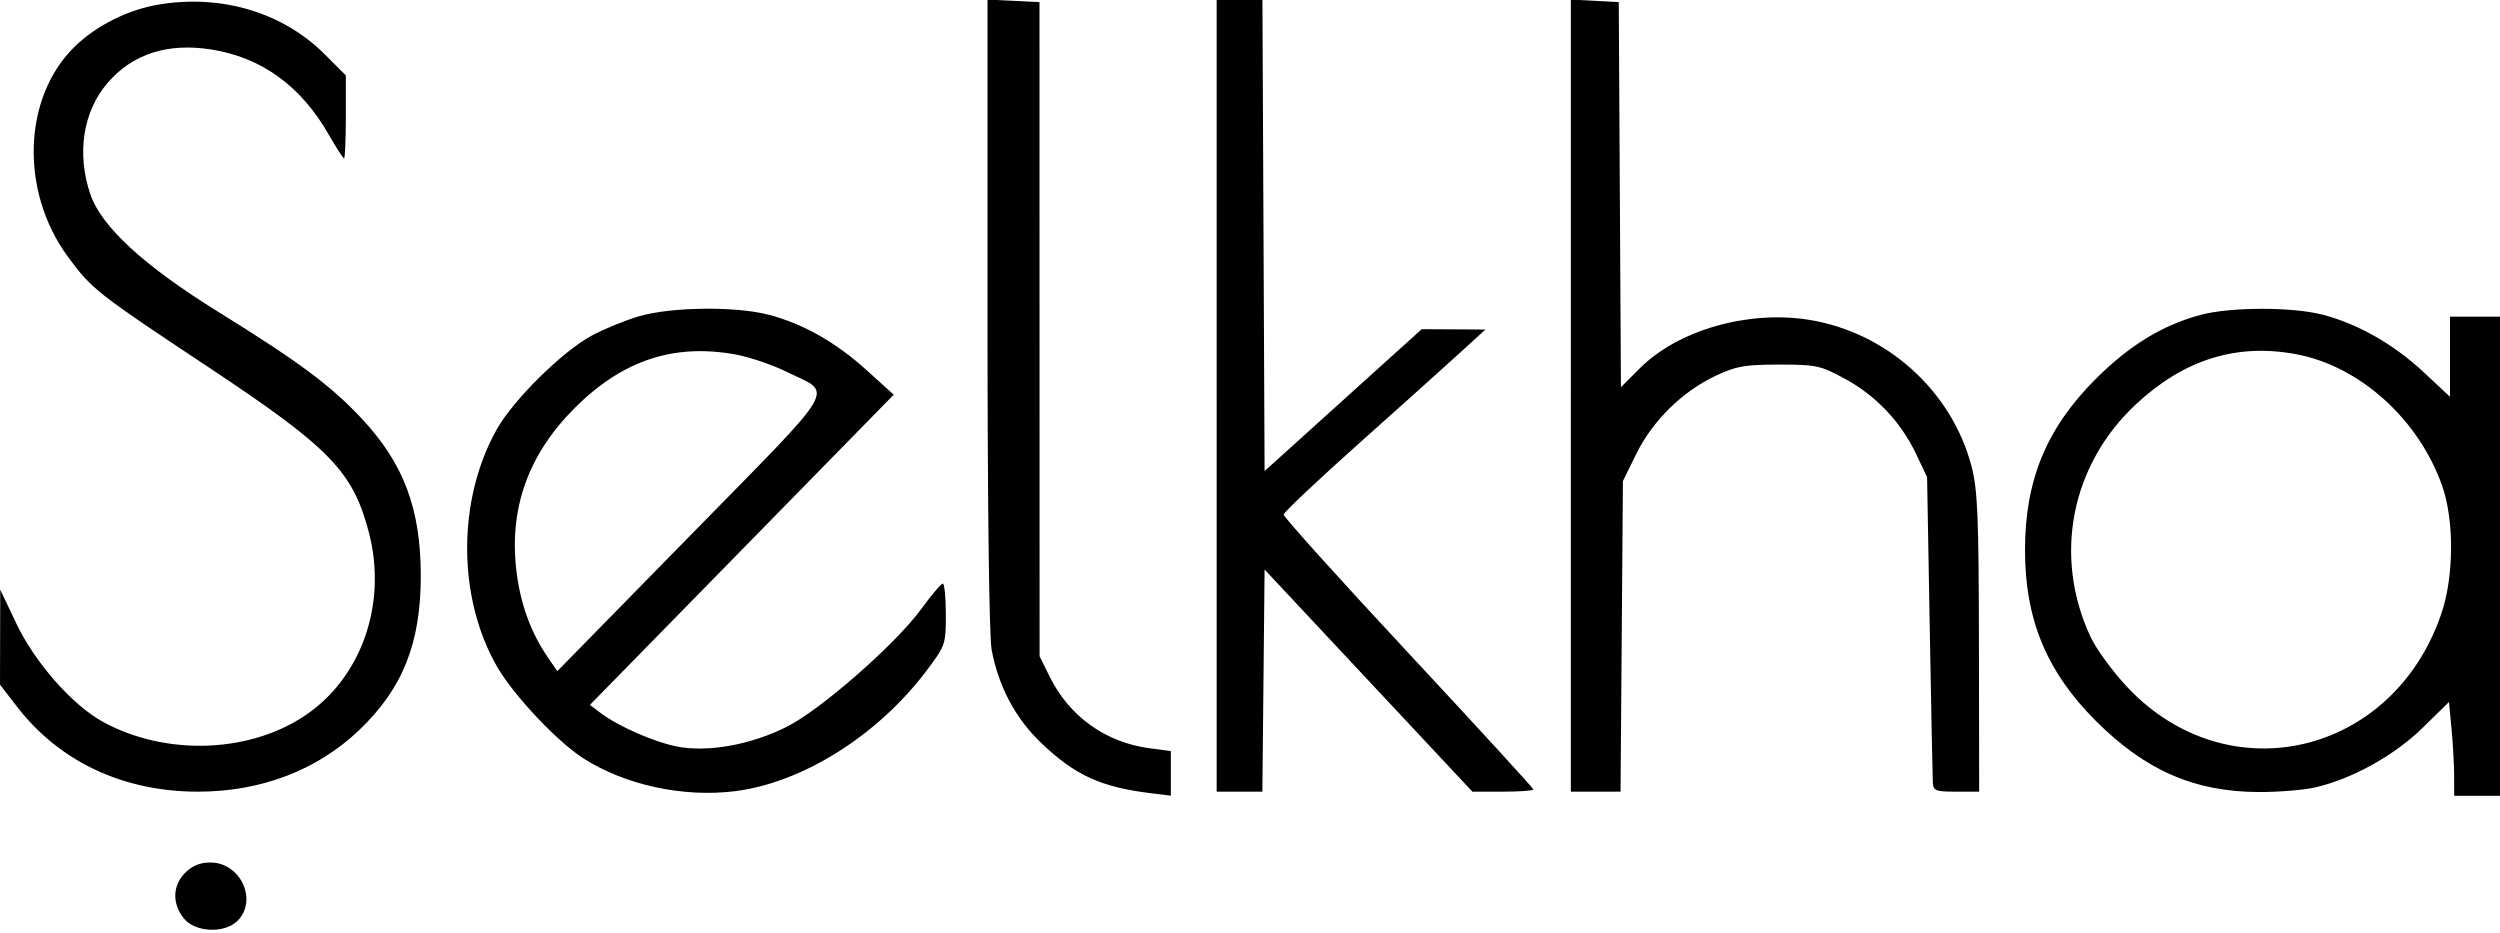
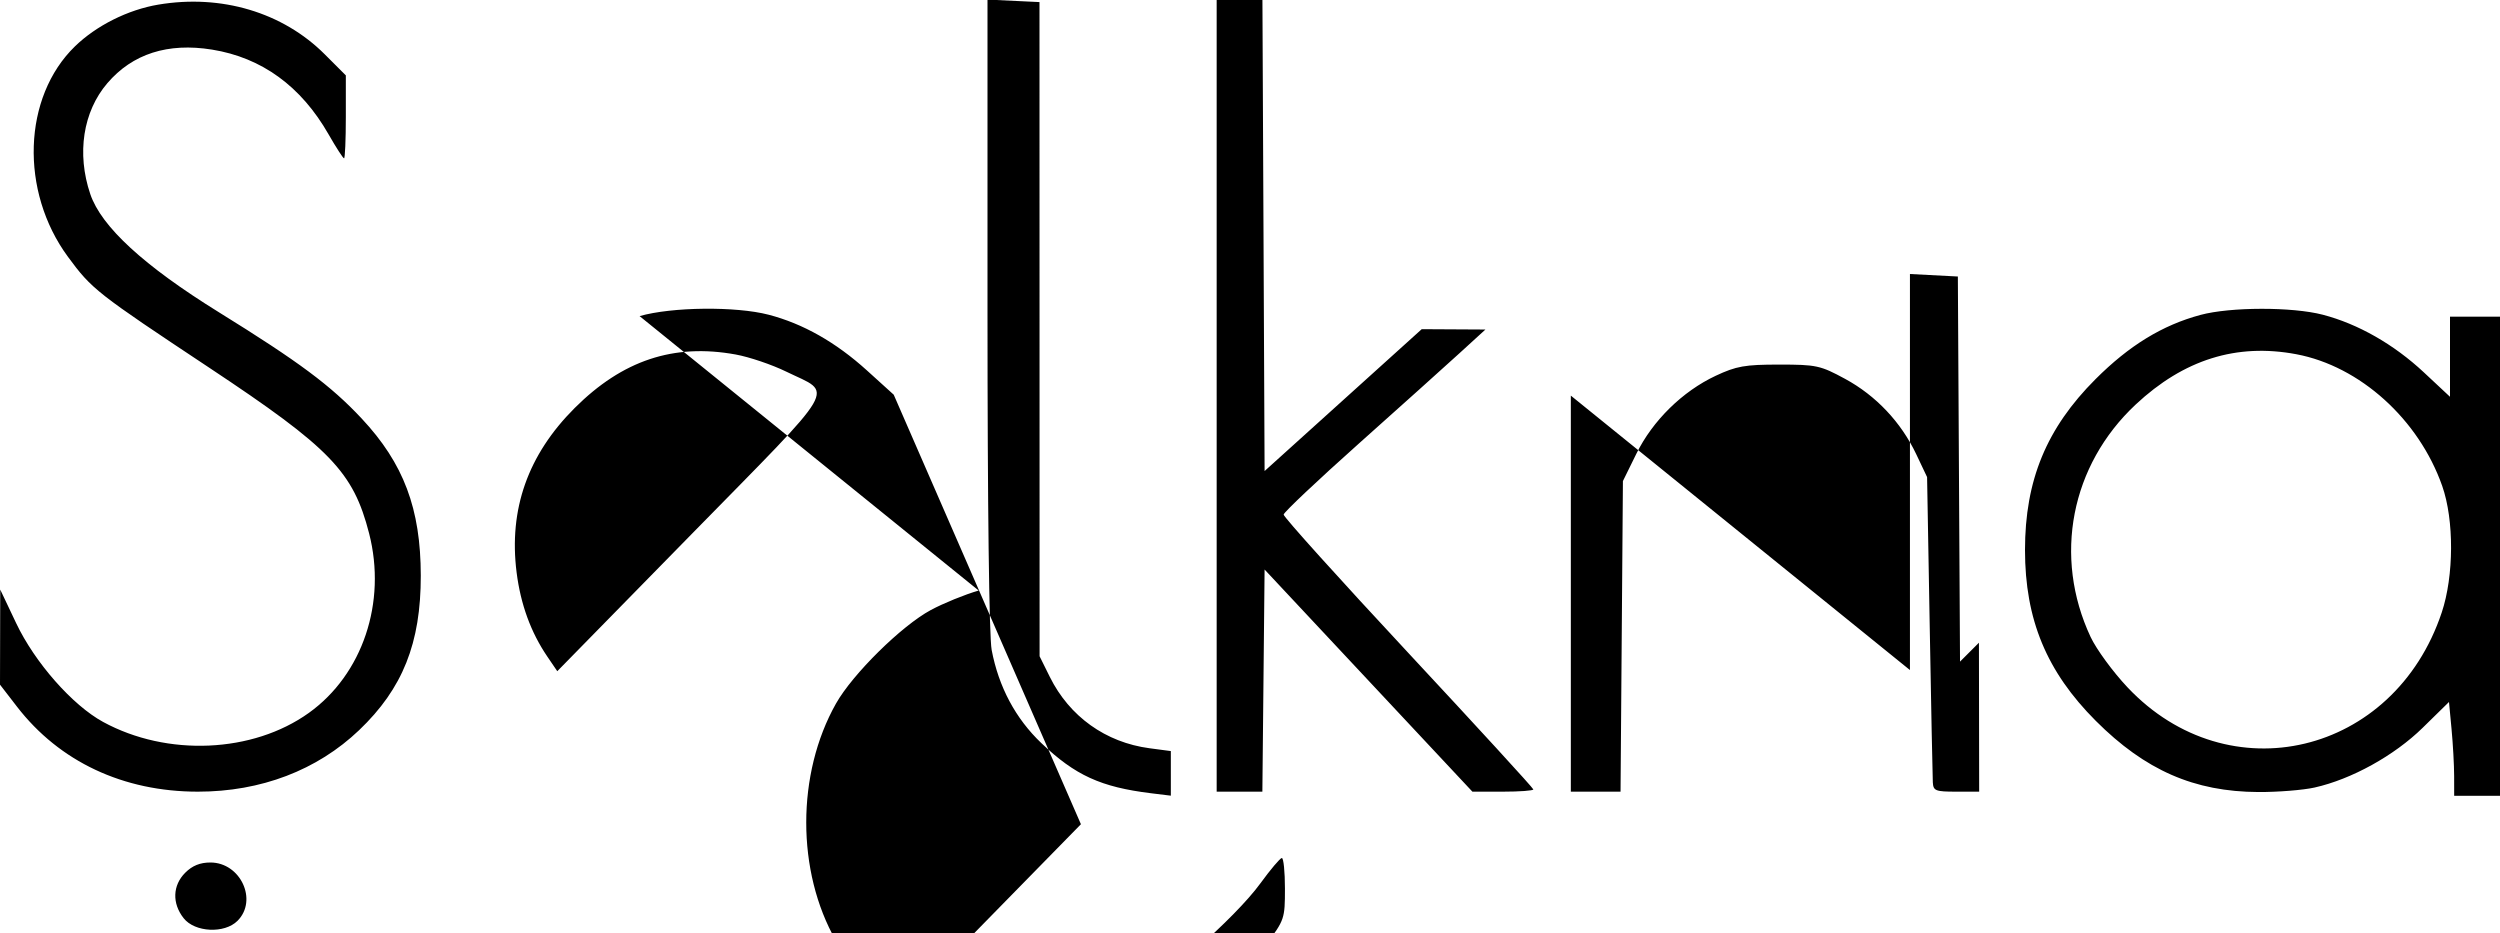
<svg xmlns="http://www.w3.org/2000/svg" width="1811.04" height="675.94">
-   <path d="M114.699 3.346c-21.985 3.703-44.854 15.15-60.393 30.231-37.804 36.688-40.07 104.926-5.062 152.481 17.331 23.542 20.587 26.097 102.263 80.275 87.927 58.324 104.415 75.411 115.888 120.097 12.819 49.927-4.715 102.124-43.677 130.024-40.623 29.089-102.575 31.811-148.996 6.546-22.258-12.115-49.5-43.061-63.04-71.612L.166 427.104l-.083 34.432L0 495.969l12.281 15.918c30.767 39.88 77.002 61.609 131.093 61.609 45.615 0 86.354-15.536 116.741-44.521 31.626-30.166 44.768-63.087 44.708-111.999-.06-48.504-12.385-81.251-42.831-113.798-22.318-23.857-45.475-41.09-103.526-77.041-54.237-33.589-85.107-61.968-93.075-85.564-9.93-29.408-5.264-59.71 12.366-80.307 18.216-21.281 43.801-29.494 75.821-24.337 36.034 5.803 64.534 26.526 84.461 61.414 5.452 9.546 10.492 17.356 11.201 17.356.708 0 1.287-13.518 1.287-30.04v-30.04l-15.28-15.281c-30.39-30.39-74.904-43.68-120.548-35.992m600.662 223.987c0 138.548 1.176 233.826 3.007 243.477 5.077 26.772 17.267 49.639 35.972 67.481 24.488 23.357 43.166 31.898 79.493 36.351l14.337 1.757V544.09l-15.446-2.049c-31.755-4.213-57.991-22.988-72.215-51.678l-7.418-14.965-.036-236.944-.036-236.945L734.19.611l-18.829-.899v227.621m166.012 59.415v286.748h33.104l.803-80.461.804-80.462 75.275 80.462 75.274 80.461h22.069c12.138 0 22.069-.735 22.069-1.634 0-.898-40.745-45.382-90.544-98.852-49.8-53.471-90.455-98.577-90.344-100.238.11-1.66 24.558-24.75 54.327-51.312 29.77-26.562 62.614-56.046 72.988-65.519l18.862-17.225-23.074-.131-23.073-.131-56.914 51.387-56.915 51.387-.779-170.614L914.525 0h-33.152v286.748m256.564-.151v286.899H1173.948l.859-112.507.86-112.507 9.783-19.865c11.784-23.926 33.379-45.125 57.473-56.418 14.924-6.994 21.139-8.089 45.934-8.089 26.931 0 29.835.629 47.754 10.344 22.356 12.122 40.504 31.337 51.521 54.552l7.878 16.601 1.89 107.153c1.04 58.934 2.059 110.209 2.264 113.945.34 6.174 1.882 6.791 16.975 6.791h16.601l-.174-107.908c-.148-91.894-.944-110.856-5.36-127.772-14.321-54.864-61.856-97.495-118.48-106.26-44.024-6.814-94.302 7.729-121.807 35.235l-13.701 13.701-.785-139.491-.785-139.492-17.355-.905-17.356-.905v286.898m-674.613-57.601c-9.96 2.862-25.567 9.217-34.682 14.122-21.186 11.402-56.622 46.357-68.709 67.777-28.693 50.848-28.712 121.618-.047 171.747 11.79 20.619 43.513 54.401 62.567 66.628 30.091 19.309 72.152 28.496 109.551 23.928 49.151-6.003 103.922-40.426 139.385-87.603 13.477-17.928 13.788-18.844 13.788-40.68 0-12.286-1.019-22.262-2.264-22.168-1.245.094-8.254 8.393-15.574 18.443-18.532 25.438-72.662 72.848-97.405 85.312-25.966 13.079-57.531 18.71-79.806 14.237-16.82-3.378-42.526-14.743-55.364-24.477l-7.432-5.635 110.05-112.348L647.431 285.93l-19.405-17.573c-22.57-20.438-46.265-33.864-71.257-40.374-23.754-6.187-70.138-5.684-93.445 1.013m1130.73-.864c-27.64 7.434-51.666 22.146-76.08 46.589-35.498 35.54-51.032 73.195-51.032 123.708 0 50.364 15.648 88.127 51.292 123.784 35.762 35.776 71.287 51.329 117.739 51.548 14.111.067 32.448-1.4 40.748-3.259 26.749-5.99 57.727-23.112 78.286-43.27l19.074-18.702 1.857 19.655c1.021 10.81 1.866 26.106 1.878 33.992l.022 14.337h33.202V229.398H1774.819v58.042l-18.946-17.702c-21.729-20.303-47.678-35.097-73.24-41.755-22.12-5.761-66.881-5.686-88.579.149M532.948 256.806c9.85 1.794 26.324 7.376 36.608 12.406 34.393 16.821 40.402 6.528-68.985 118.161l-96.873 98.861-7.267-10.694c-11.872-17.471-19.259-37.712-22.184-60.786-5.803-45.77 8.144-85.294 42.053-119.171 34.624-34.591 71.786-46.944 116.648-38.777m1130.533-.2c46.116 8.681 88.729 47.161 105.7 95.446 8.687 24.717 8.529 65.096-.359 91.688-34.534 103.318-154.344 131.856-227.59 54.211-10.552-11.186-22.6-27.628-26.773-36.538-27.223-58.131-14.369-124.362 32.676-168.37 34.836-32.588 73.113-44.575 116.346-36.437M134.182 632.218c-9.166 9.165-9.621 22.168-1.153 32.932 8.09 10.286 29.594 11.342 39.02 1.916 14.903-14.902 2.202-42.257-19.62-42.257-7.483 0-13.132 2.293-18.247 7.409" fill-rule="evenodd" />
+   <path d="M114.699 3.346c-21.985 3.703-44.854 15.15-60.393 30.231-37.804 36.688-40.07 104.926-5.062 152.481 17.331 23.542 20.587 26.097 102.263 80.275 87.927 58.324 104.415 75.411 115.888 120.097 12.819 49.927-4.715 102.124-43.677 130.024-40.623 29.089-102.575 31.811-148.996 6.546-22.258-12.115-49.5-43.061-63.04-71.612L.166 427.104l-.083 34.432L0 495.969l12.281 15.918c30.767 39.88 77.002 61.609 131.093 61.609 45.615 0 86.354-15.536 116.741-44.521 31.626-30.166 44.768-63.087 44.708-111.999-.06-48.504-12.385-81.251-42.831-113.798-22.318-23.857-45.475-41.09-103.526-77.041-54.237-33.589-85.107-61.968-93.075-85.564-9.93-29.408-5.264-59.71 12.366-80.307 18.216-21.281 43.801-29.494 75.821-24.337 36.034 5.803 64.534 26.526 84.461 61.414 5.452 9.546 10.492 17.356 11.201 17.356.708 0 1.287-13.518 1.287-30.04v-30.04l-15.28-15.281c-30.39-30.39-74.904-43.68-120.548-35.992m600.662 223.987c0 138.548 1.176 233.826 3.007 243.477 5.077 26.772 17.267 49.639 35.972 67.481 24.488 23.357 43.166 31.898 79.493 36.351l14.337 1.757V544.09l-15.446-2.049c-31.755-4.213-57.991-22.988-72.215-51.678l-7.418-14.965-.036-236.944-.036-236.945L734.19.611l-18.829-.899v227.621m166.012 59.415v286.748h33.104l.803-80.461.804-80.462 75.275 80.462 75.274 80.461h22.069c12.138 0 22.069-.735 22.069-1.634 0-.898-40.745-45.382-90.544-98.852-49.8-53.471-90.455-98.577-90.344-100.238.11-1.66 24.558-24.75 54.327-51.312 29.77-26.562 62.614-56.046 72.988-65.519l18.862-17.225-23.074-.131-23.073-.131-56.914 51.387-56.915 51.387-.779-170.614L914.525 0h-33.152v286.748m256.564-.151v286.899H1173.948l.859-112.507.86-112.507 9.783-19.865c11.784-23.926 33.379-45.125 57.473-56.418 14.924-6.994 21.139-8.089 45.934-8.089 26.931 0 29.835.629 47.754 10.344 22.356 12.122 40.504 31.337 51.521 54.552l7.878 16.601 1.89 107.153c1.04 58.934 2.059 110.209 2.264 113.945.34 6.174 1.882 6.791 16.975 6.791h16.601l-.174-107.908l-13.701 13.701-.785-139.491-.785-139.492-17.355-.905-17.356-.905v286.898m-674.613-57.601c-9.96 2.862-25.567 9.217-34.682 14.122-21.186 11.402-56.622 46.357-68.709 67.777-28.693 50.848-28.712 121.618-.047 171.747 11.79 20.619 43.513 54.401 62.567 66.628 30.091 19.309 72.152 28.496 109.551 23.928 49.151-6.003 103.922-40.426 139.385-87.603 13.477-17.928 13.788-18.844 13.788-40.68 0-12.286-1.019-22.262-2.264-22.168-1.245.094-8.254 8.393-15.574 18.443-18.532 25.438-72.662 72.848-97.405 85.312-25.966 13.079-57.531 18.71-79.806 14.237-16.82-3.378-42.526-14.743-55.364-24.477l-7.432-5.635 110.05-112.348L647.431 285.93l-19.405-17.573c-22.57-20.438-46.265-33.864-71.257-40.374-23.754-6.187-70.138-5.684-93.445 1.013m1130.73-.864c-27.64 7.434-51.666 22.146-76.08 46.589-35.498 35.54-51.032 73.195-51.032 123.708 0 50.364 15.648 88.127 51.292 123.784 35.762 35.776 71.287 51.329 117.739 51.548 14.111.067 32.448-1.4 40.748-3.259 26.749-5.99 57.727-23.112 78.286-43.27l19.074-18.702 1.857 19.655c1.021 10.81 1.866 26.106 1.878 33.992l.022 14.337h33.202V229.398H1774.819v58.042l-18.946-17.702c-21.729-20.303-47.678-35.097-73.24-41.755-22.12-5.761-66.881-5.686-88.579.149M532.948 256.806c9.85 1.794 26.324 7.376 36.608 12.406 34.393 16.821 40.402 6.528-68.985 118.161l-96.873 98.861-7.267-10.694c-11.872-17.471-19.259-37.712-22.184-60.786-5.803-45.77 8.144-85.294 42.053-119.171 34.624-34.591 71.786-46.944 116.648-38.777m1130.533-.2c46.116 8.681 88.729 47.161 105.7 95.446 8.687 24.717 8.529 65.096-.359 91.688-34.534 103.318-154.344 131.856-227.59 54.211-10.552-11.186-22.6-27.628-26.773-36.538-27.223-58.131-14.369-124.362 32.676-168.37 34.836-32.588 73.113-44.575 116.346-36.437M134.182 632.218c-9.166 9.165-9.621 22.168-1.153 32.932 8.09 10.286 29.594 11.342 39.02 1.916 14.903-14.902 2.202-42.257-19.62-42.257-7.483 0-13.132 2.293-18.247 7.409" fill-rule="evenodd" />
</svg>